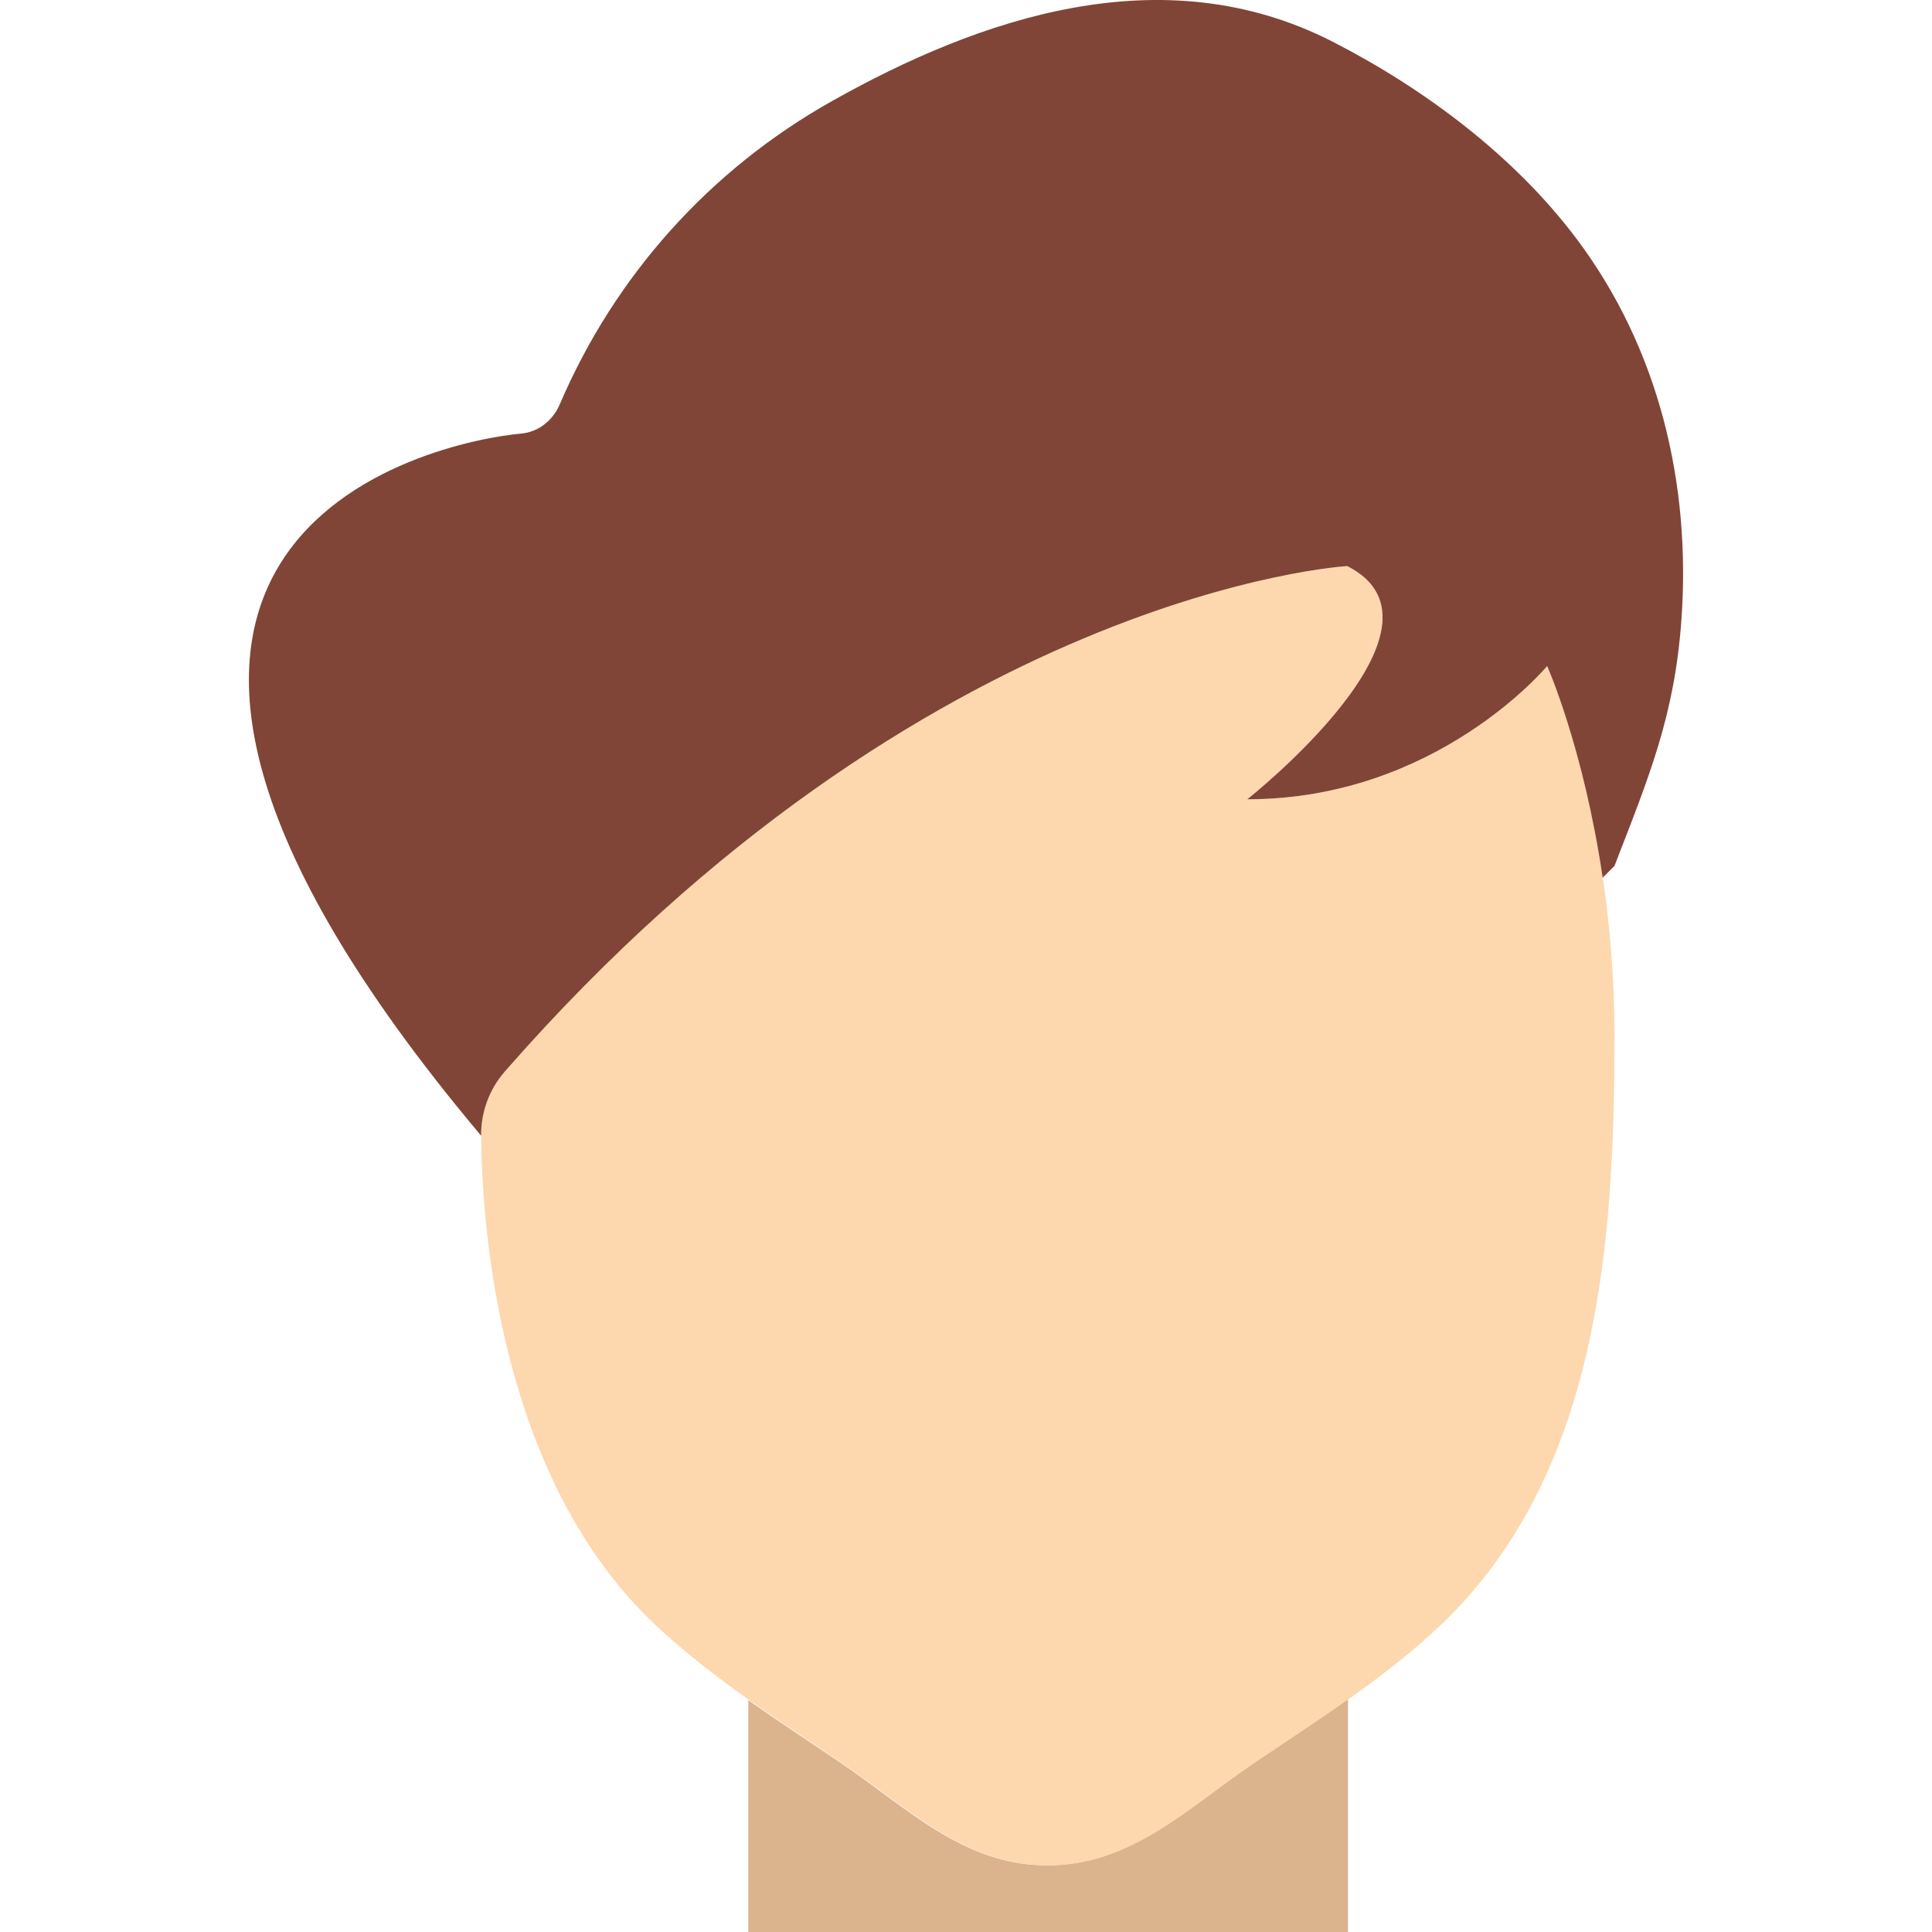
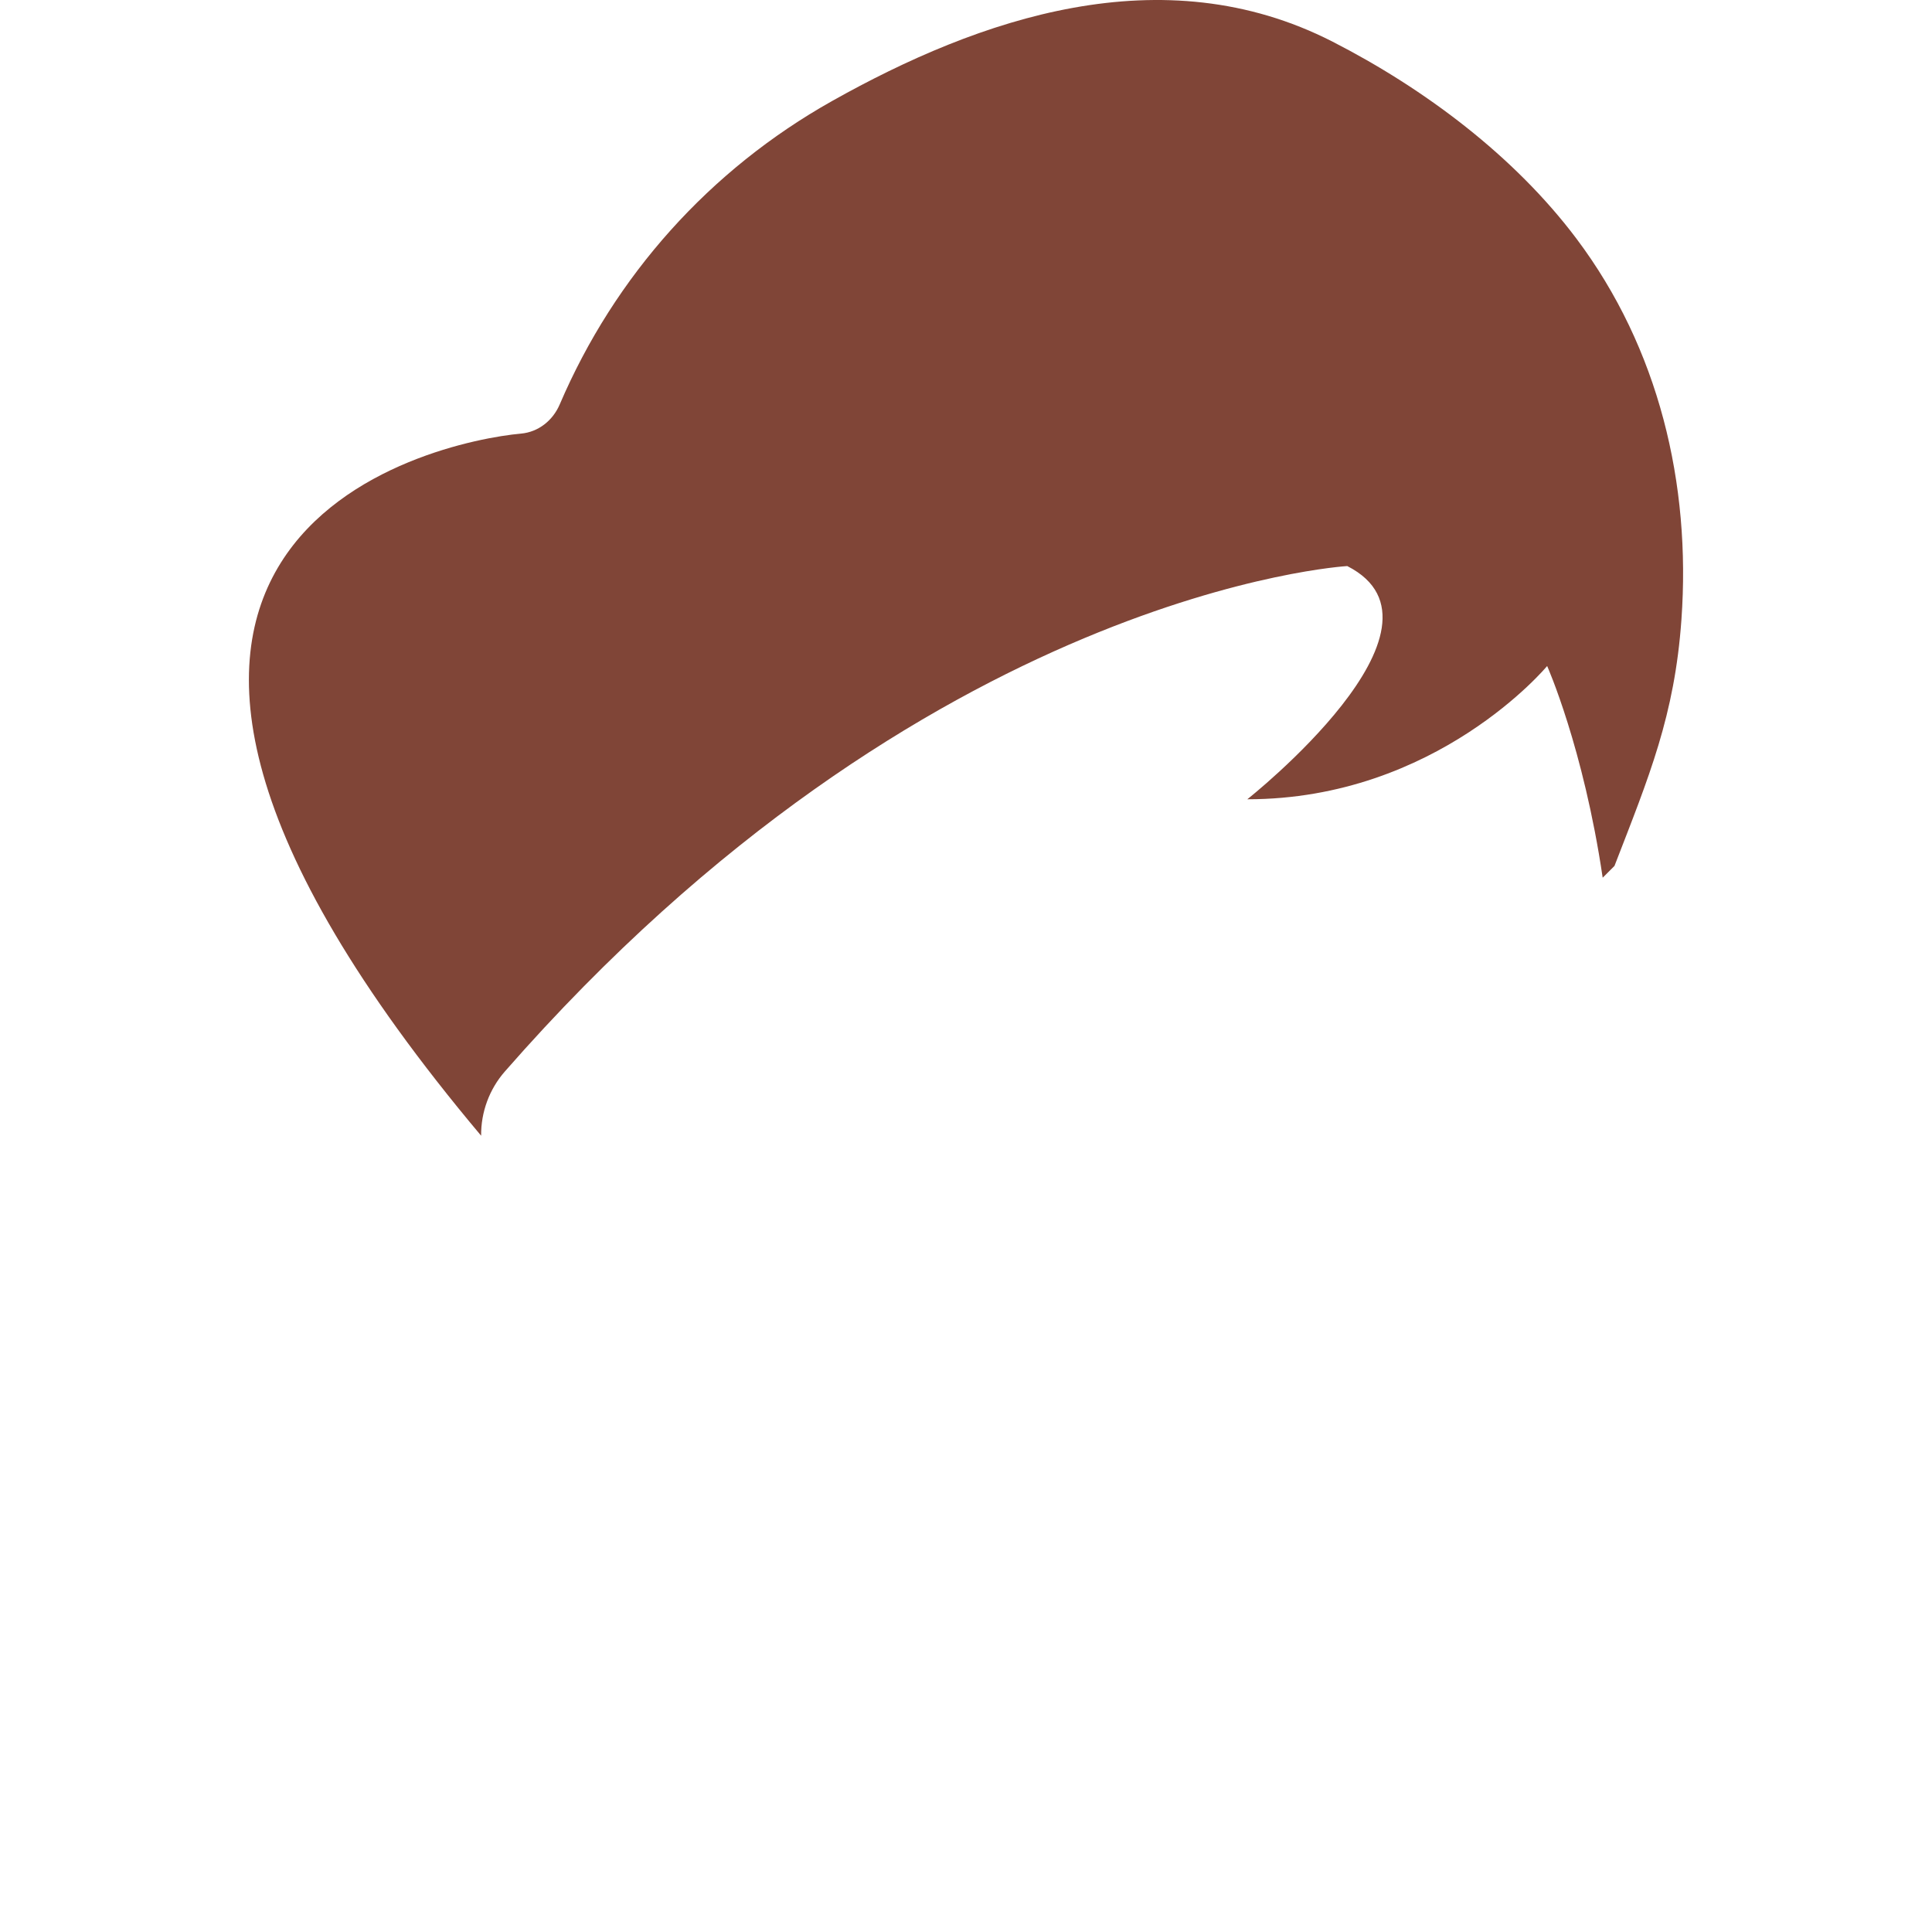
<svg xmlns="http://www.w3.org/2000/svg" height="800px" width="800px" version="1.1" id="Layer_1" viewBox="0 0 511.922 511.922" xml:space="preserve">
  <g transform="translate(-1)">
-     <path style="fill:#DBB38D;" d="M332.693,467.44c-17.064,11.573-32.106,26.827-54.219,26.827c-22.104,0-37.155-15.254-54.21-26.827   c-8.324-5.641-16.772-11.149-24.991-16.949v61.431h158.897v-61.758C349.792,456.096,341.176,461.693,332.693,467.44" />
-     <path style="fill:#FDD7AD;" d="M134.77,283.914c111.598-127.532,223.214-133.923,223.214-133.923   c31.453,16.004-26.483,61.793-26.483,61.793c50.211,0,79.448-35.31,79.448-35.31s17.841,39.892,17.841,98.101   c0,55.428-4.326,116.401-46.133,156.089c-14.998,14.239-32.662,25.203-49.726,36.776c-17.055,11.573-32.097,26.827-54.21,26.827   c-22.113,0-37.155-15.254-54.219-26.827s-34.631-22.634-49.726-36.776c-41.295-38.7-46.045-104.801-46.292-129.73   C128.423,294.693,130.657,288.611,134.77,283.914" />
    <path style="fill:#804537;" d="M418.718,63.242c-16.455-21.901-40.271-39.733-64.6-52.189   c-45.197-23.128-93.82-6.091-132.608,15.695c-32.477,18.238-57.618,46.345-72.201,80.41c-1.818,4.255-5.641,7.318-10.258,7.733   c-22.343,1.986-143.916,27.374-10.567,186.041c-0.062-6.241,2.172-12.323,6.285-17.02   c111.598-127.532,223.214-133.923,223.214-133.923c31.453,16.004-26.483,61.793-26.483,61.793c50.211,0,79.448-35.31,79.448-35.31   s9.613,21.575,14.716,56.09l3.125-3.125c9.19-23.737,15.943-39.848,17.743-65.306C449.085,128.169,440.54,92.276,418.718,63.242" />
  </g>
</svg>